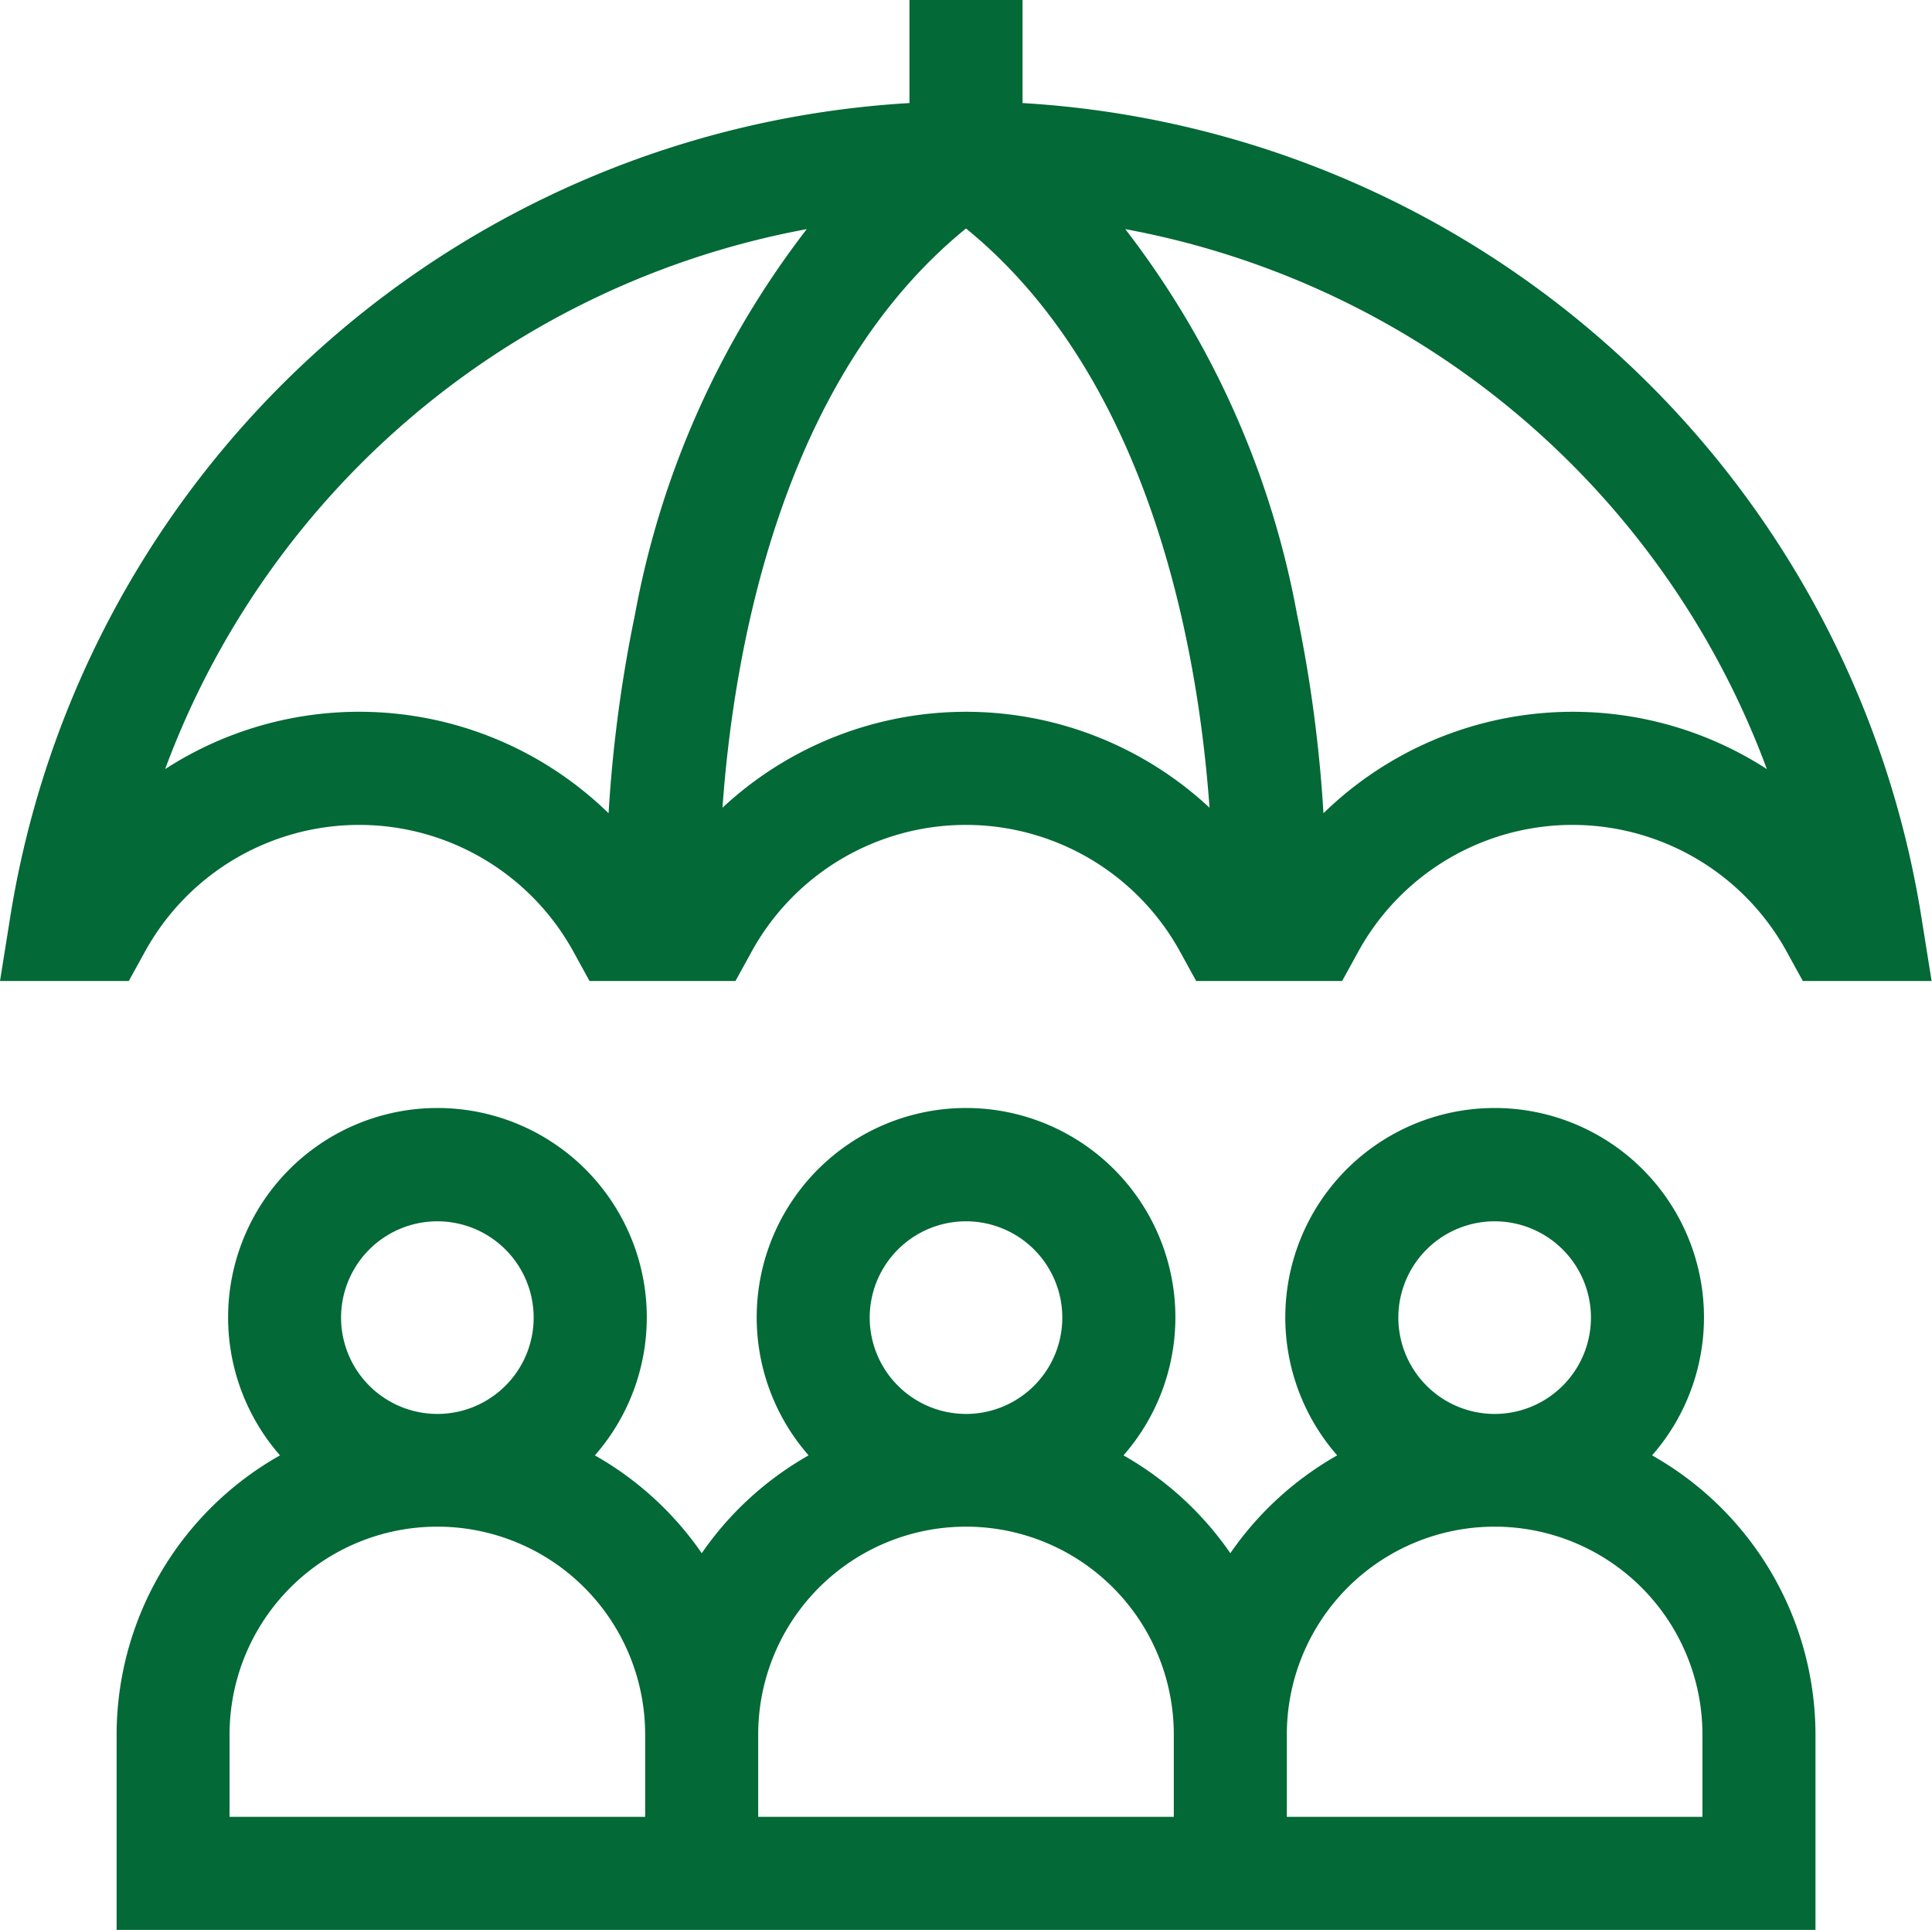
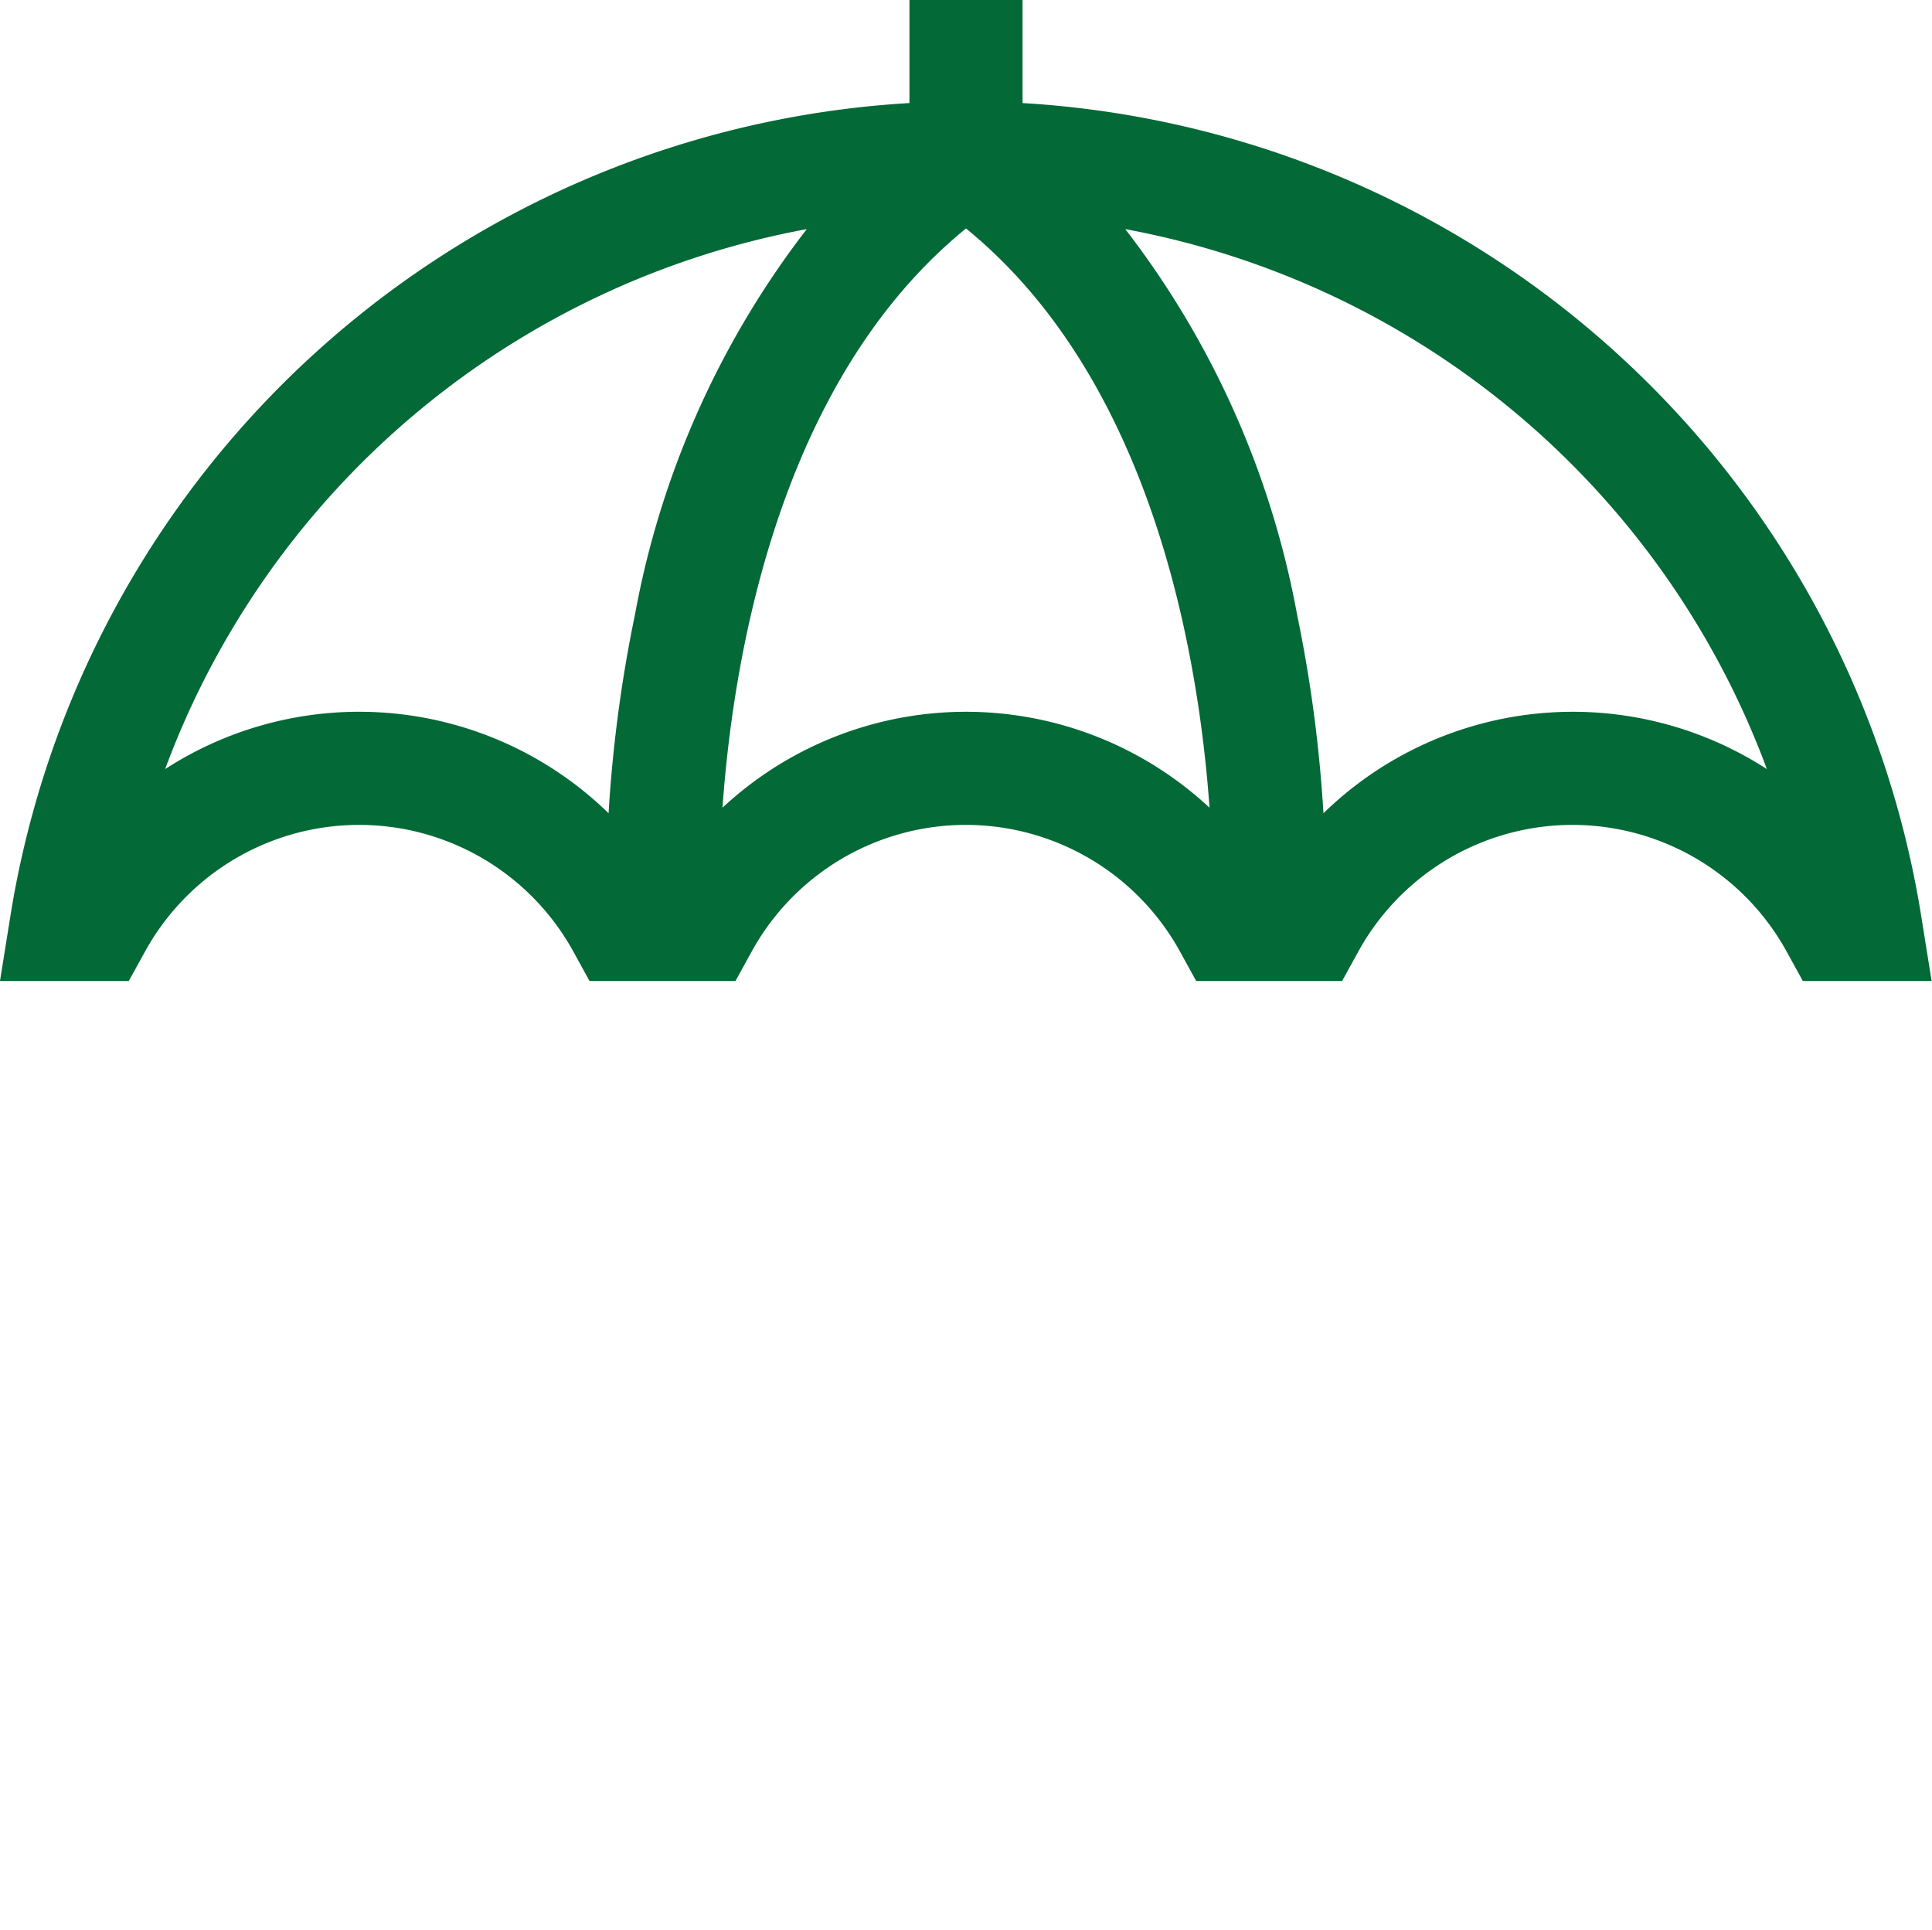
<svg xmlns="http://www.w3.org/2000/svg" width="45" height="44.941" viewBox="0 0 45 44.941">
  <g id="insurance" transform="translate(0 -0.5)">
    <g id="surface1" transform="translate(0 0.5)">
-       <path id="Path_1118" data-name="Path 1118" d="M3.376,22.663a5.693,5.693,0,0,1,9.98,0l.375.682h3.4l.375-.682a5.693,5.693,0,0,1,9.98,0l.375.682h3.4l.375-.682a5.693,5.693,0,0,1,9.98,0l.375.682h3l-.244-1.524A22.543,22.543,0,0,0,23.817,2.9V.5H21.183V2.9A22.543,22.543,0,0,0,.244,21.82L0,23.345H3ZM22.5,17.076a8.324,8.324,0,0,0-5.672,2.234c.256-3.593,1.34-9.963,5.672-13.489,4.332,3.526,5.416,9.9,5.672,13.489A8.324,8.324,0,0,0,22.5,17.076Zm18.654,1.335a8.32,8.32,0,0,0-10.328,1.028,32.33,32.33,0,0,0-.616-4.634,20.836,20.836,0,0,0-4-8.969A19.772,19.772,0,0,1,41.154,18.411ZM18.791,5.836a20.836,20.836,0,0,0-4,8.969,32.33,32.33,0,0,0-.616,4.634A8.32,8.32,0,0,0,3.846,18.411,19.772,19.772,0,0,1,18.791,5.836Zm0,0" transform="translate(0 -0.5)" fill="#036936" />
-       <path id="Path_1119" data-name="Path 1119" d="M66.645,302.2a4.876,4.876,0,1,0-7.334,0,7.529,7.529,0,0,0-2.489,2.278,7.533,7.533,0,0,0-2.489-2.278,4.876,4.876,0,1,0-7.334,0,7.533,7.533,0,0,0-2.489,2.278,7.533,7.533,0,0,0-2.489-2.278,4.876,4.876,0,1,0-7.334,0,7.476,7.476,0,0,0-3.806,6.508v4.543H70.451V308.7A7.477,7.477,0,0,0,66.645,302.2Zm-5.91-3.208a2.243,2.243,0,1,1,2.243,2.243A2.245,2.245,0,0,1,60.735,298.989Zm-12.313,0a2.243,2.243,0,1,1,2.243,2.243A2.245,2.245,0,0,1,48.422,298.989Zm-12.313,0a2.243,2.243,0,1,1,2.243,2.243A2.245,2.245,0,0,1,36.109,298.989Zm7.083,11.626h-9.68V308.7a4.84,4.84,0,0,1,9.68,0Zm12.313,0h-9.68V308.7a4.84,4.84,0,0,1,9.68,0Zm12.313,0h-9.68V308.7a4.84,4.84,0,0,1,9.68,0Zm0,0" transform="translate(-28.165 -268.307)" fill="#036936" />
+       <path id="Path_1118" data-name="Path 1118" d="M3.376,22.663a5.693,5.693,0,0,1,9.98,0l.375.682h3.4l.375-.682a5.693,5.693,0,0,1,9.98,0l.375.682h3.4l.375-.682a5.693,5.693,0,0,1,9.98,0l.375.682h3l-.244-1.524A22.543,22.543,0,0,0,23.817,2.9V.5H21.183V2.9A22.543,22.543,0,0,0,.244,21.82L0,23.345H3ZM22.5,17.076a8.324,8.324,0,0,0-5.672,2.234c.256-3.593,1.34-9.963,5.672-13.489,4.332,3.526,5.416,9.9,5.672,13.489A8.324,8.324,0,0,0,22.5,17.076Zm18.654,1.335a8.32,8.32,0,0,0-10.328,1.028,32.33,32.33,0,0,0-.616-4.634,20.836,20.836,0,0,0-4-8.969A19.772,19.772,0,0,1,41.154,18.411ZM18.791,5.836a20.836,20.836,0,0,0-4,8.969,32.33,32.33,0,0,0-.616,4.634A8.32,8.32,0,0,0,3.846,18.411,19.772,19.772,0,0,1,18.791,5.836m0,0" transform="translate(0 -0.5)" fill="#036936" />
    </g>
  </g>
</svg>